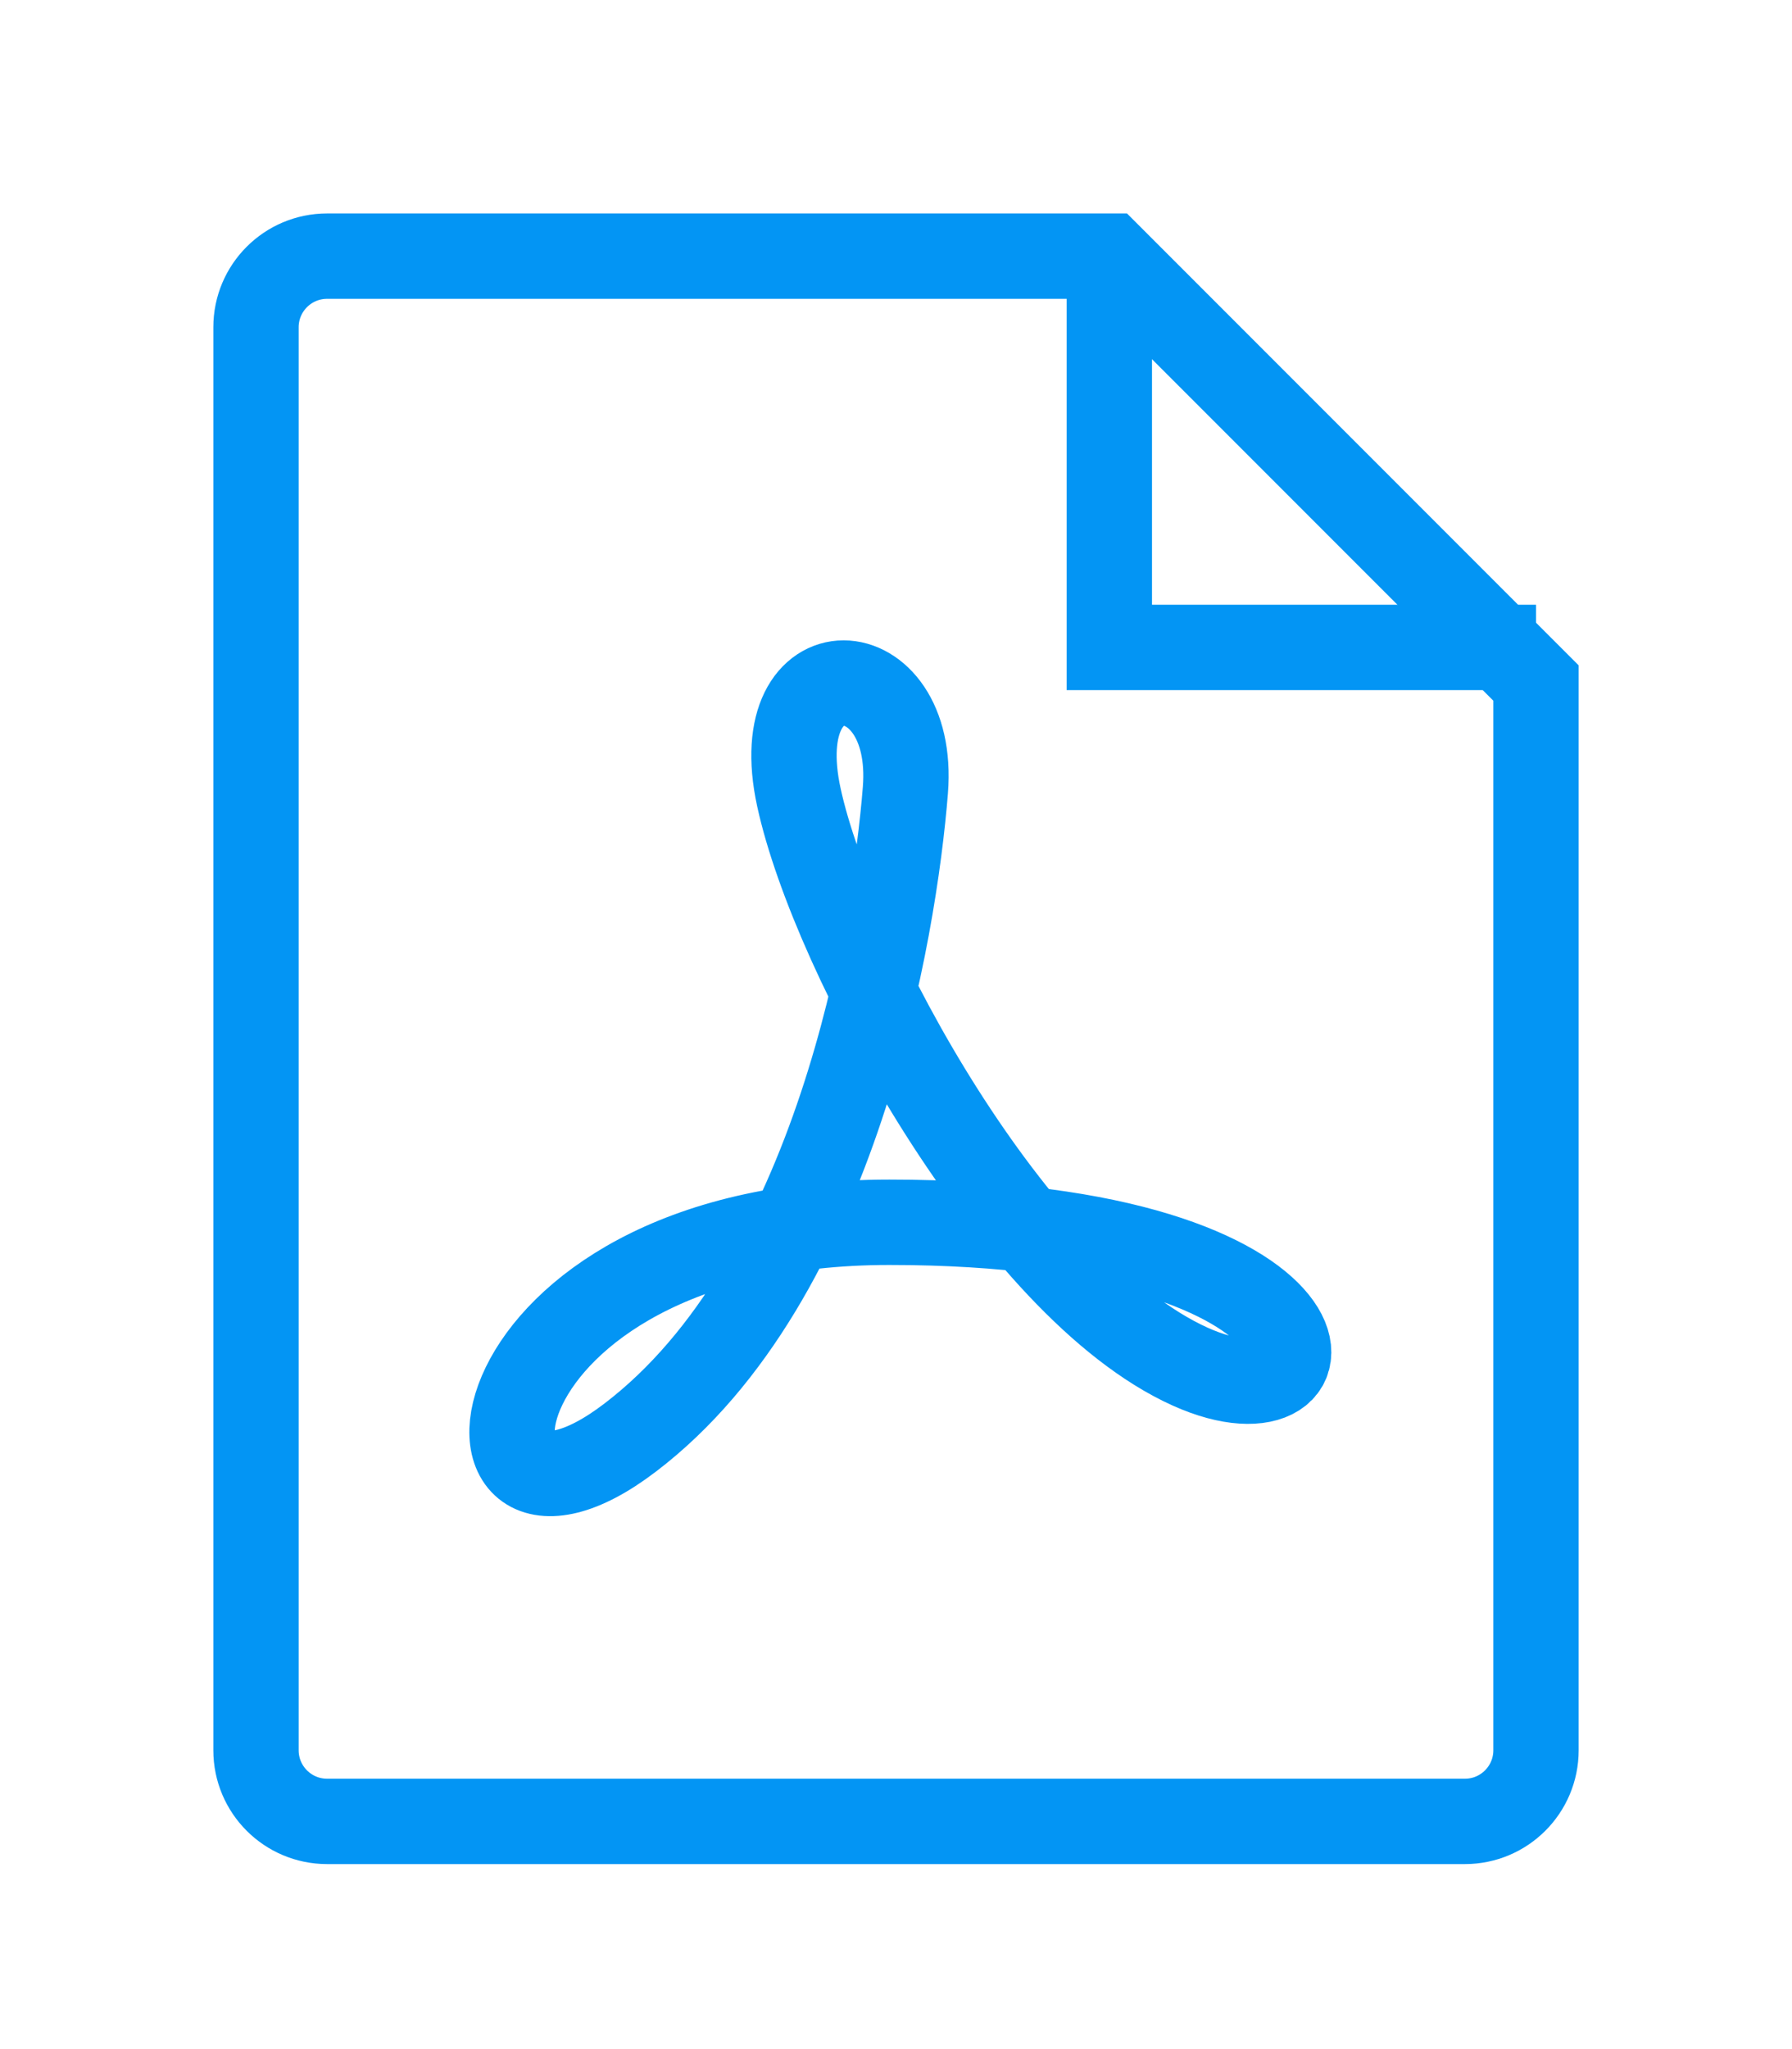
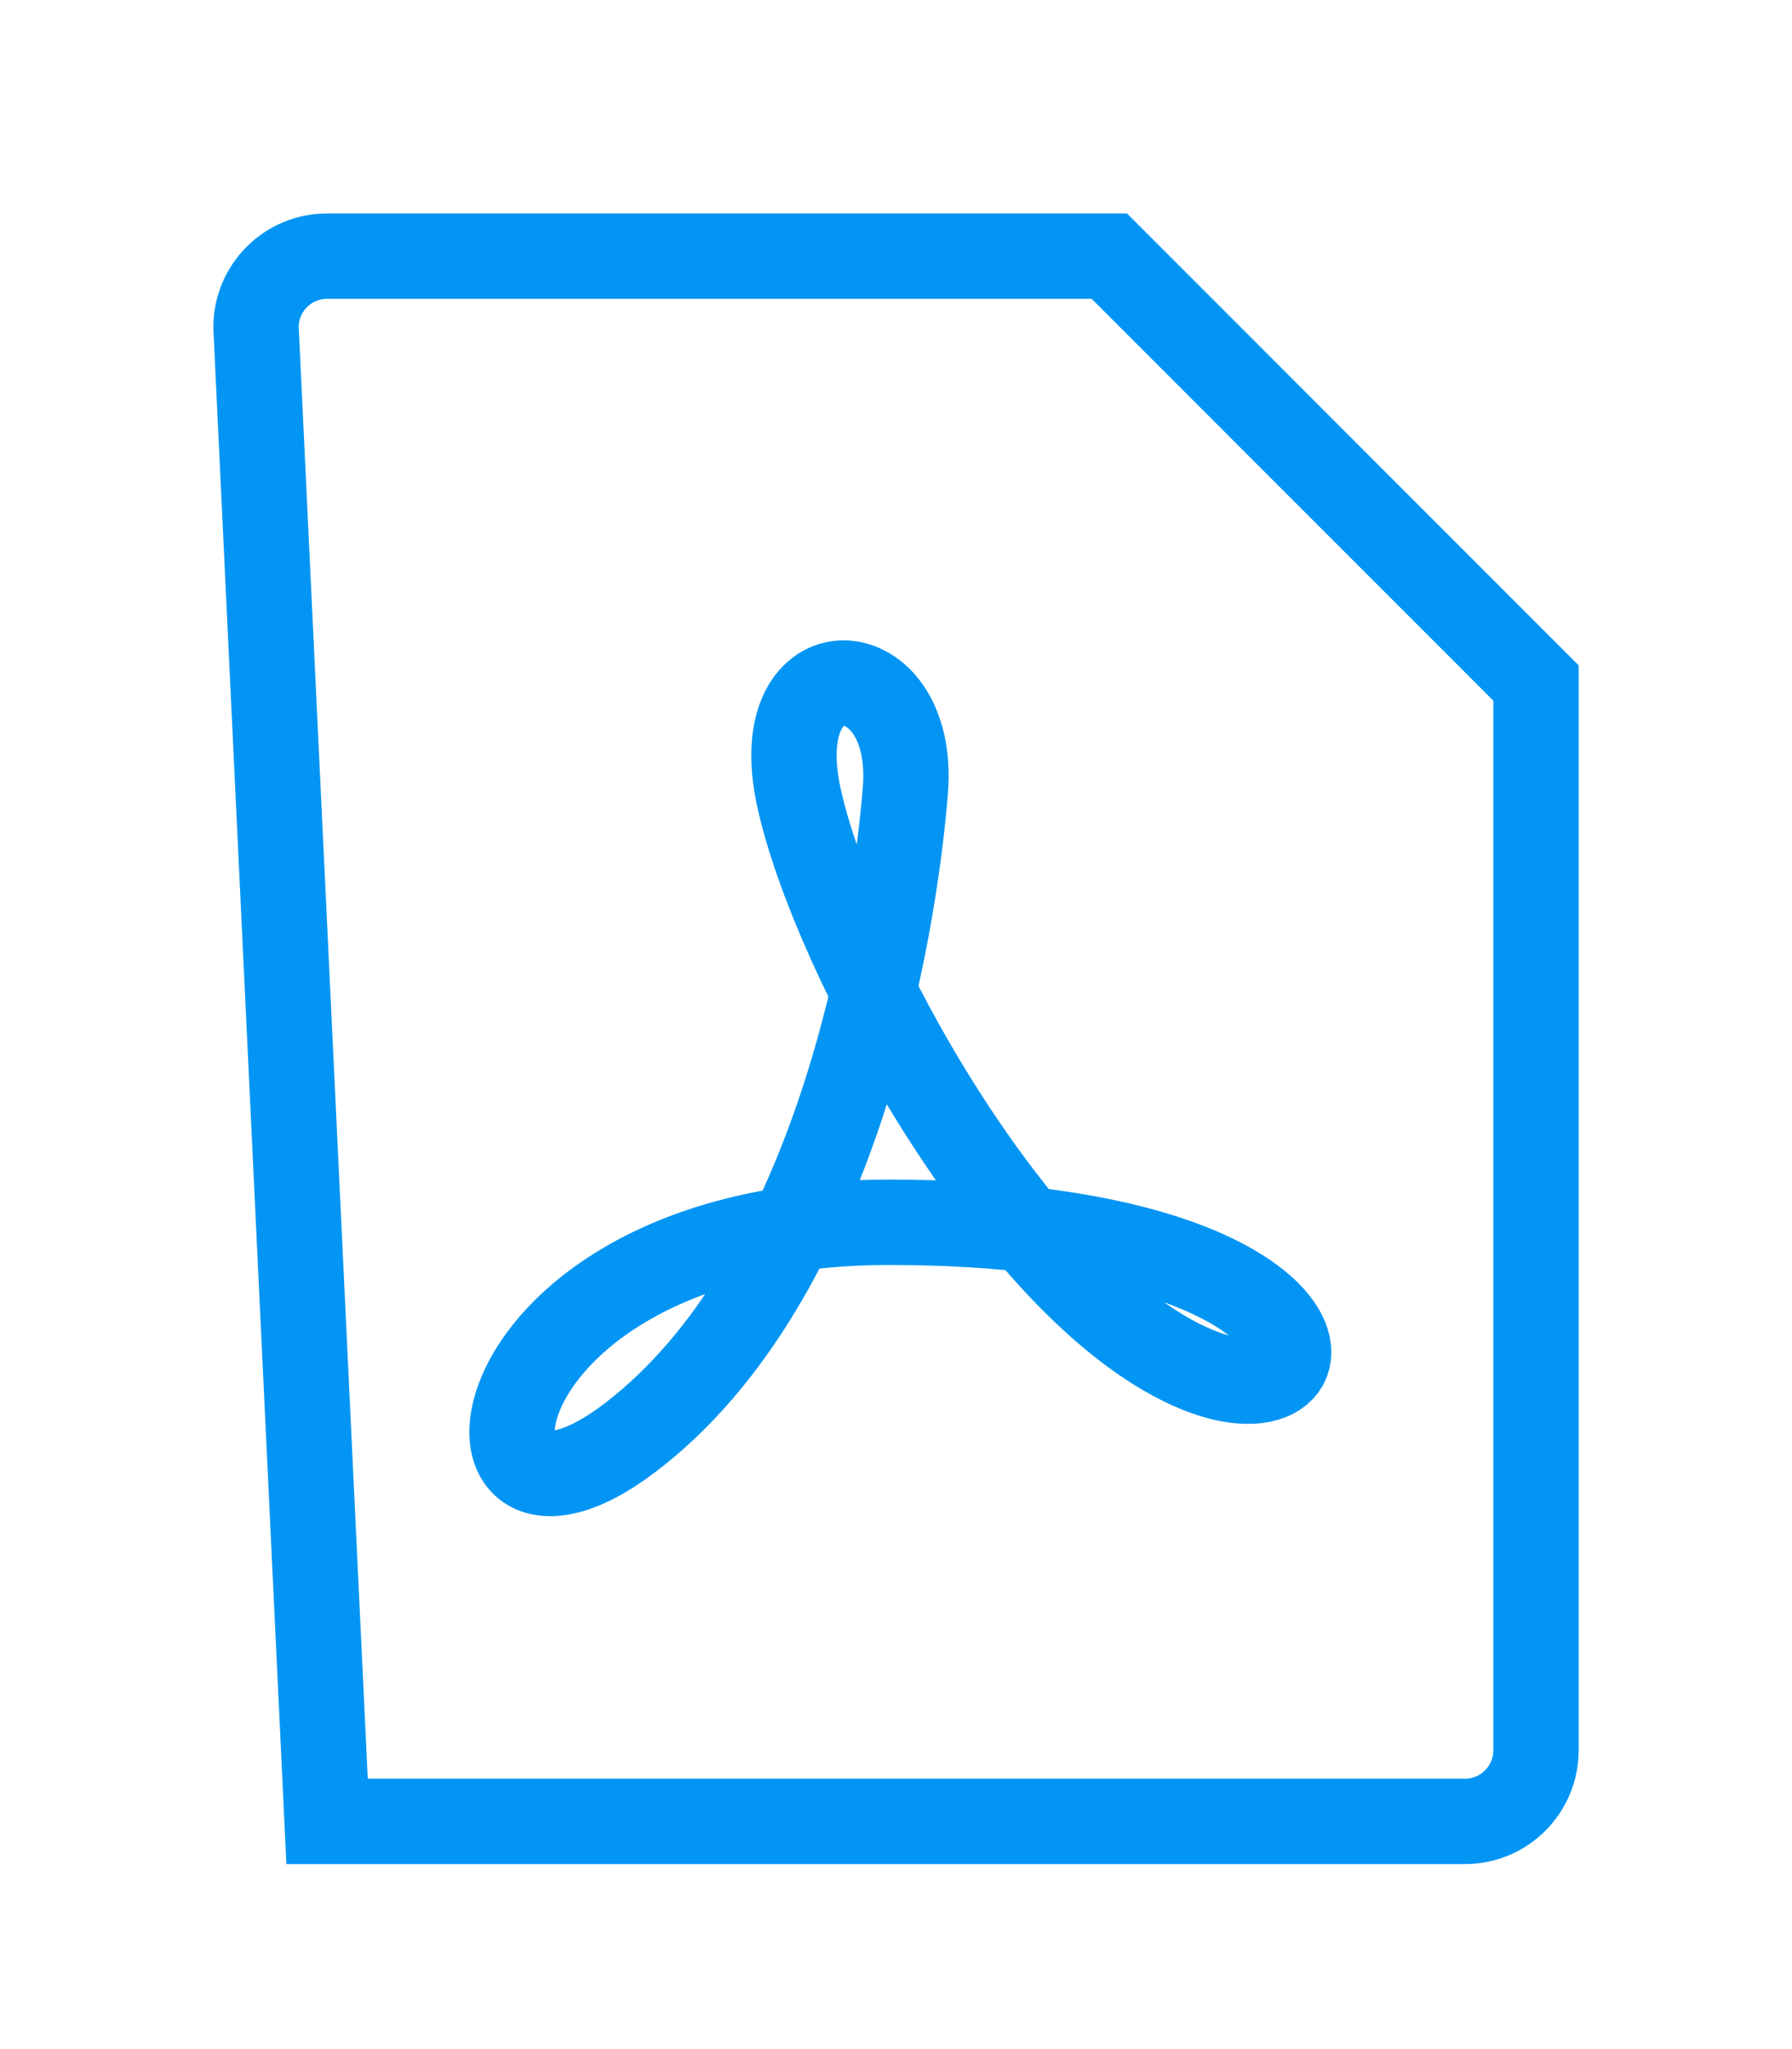
<svg xmlns="http://www.w3.org/2000/svg" width="21px" height="24px" viewBox="0 0 21 24" version="1.1">
  <title>icon-pdf</title>
  <desc>Created with Sketch.</desc>
  <defs>
    <filter x="-0.4%" y="-0.2%" width="606.8%" height="100.6%" filterUnits="objectBoundingBox" id="filter-1">
      <feOffset dx="0" dy="1" in="SourceAlpha" result="shadowOffsetOuter1" />
      <feGaussianBlur stdDeviation="1" in="shadowOffsetOuter1" result="shadowBlurOuter1" />
      <feColorMatrix values="0 0 0 0 0   0 0 0 0 0   0 0 0 0 0  0 0 0 0.2 0" type="matrix" in="shadowBlurOuter1" result="shadowMatrixOuter1" />
      <feMerge>
        <feMergeNode in="shadowMatrixOuter1" />
        <feMergeNode in="SourceGraphic" />
      </feMerge>
    </filter>
  </defs>
  <g id="1440px-(content-1280px)" stroke="none" stroke-width="1" fill="none" fill-rule="evenodd">
    <g id="[3.0.4]Presse_fullview-V2" transform="translate(-306, -1656)" stroke="#0395F4">
      <g id="news-1" filter="url(#filter-1)" transform="translate(109, 313)">
        <g id="Group" transform="translate(200, 13)">
          <g id="Group-11" transform="translate(0, 1332)">
            <g id="icon-pdf">
              <path d="M7.61,6.254 C7.74,4.612 5.967,4.524 6.362,6.339 C6.766,8.194 8.884,12.075 10.946,13.006 C12.811,13.847 12.925,11.316 7.422,11.316 C2.352,11.316 2.092,15.584 4.383,13.839 C6.806,11.995 7.482,7.875 7.61,6.254 Z" id="Shape" />
-               <path d="M14.167,18.333 L0.833,18.333 C0.373,18.333 0,17.96 0,17.5 L0,0.833 C0,0.373 0.373,0 0.833,0 L10,0 L15,5 L15,17.5 C15,17.96 14.627,18.333 14.167,18.333 Z" id="Shape" />
-               <polyline id="Shape" points="10 0 10 4.583 15 4.583" />
+               <path d="M14.167,18.333 L0.833,18.333 L0,0.833 C0,0.373 0.373,0 0.833,0 L10,0 L15,5 L15,17.5 C15,17.96 14.627,18.333 14.167,18.333 Z" id="Shape" />
            </g>
          </g>
        </g>
      </g>
    </g>
  </g>
</svg>